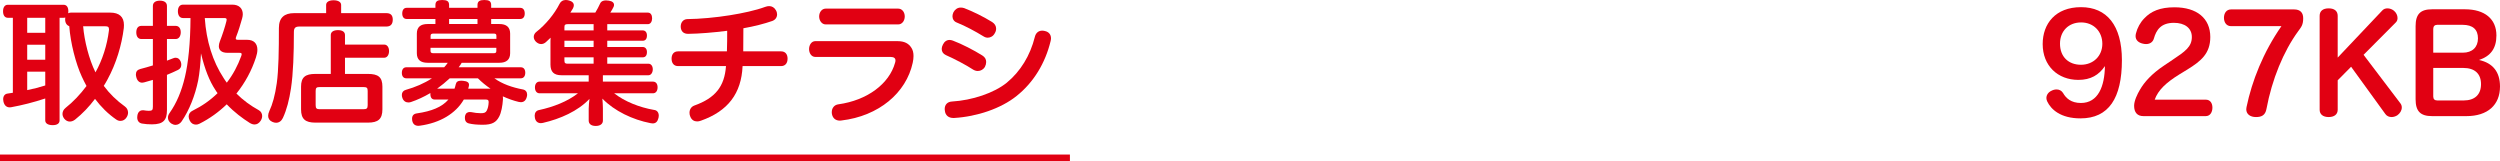
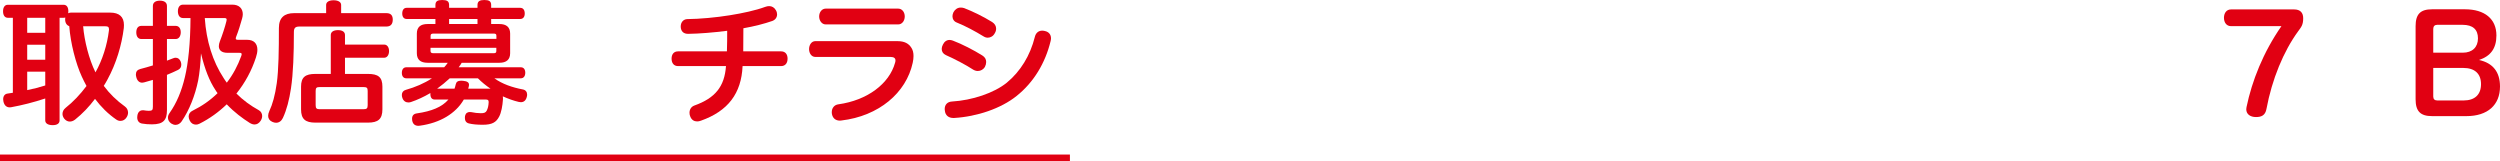
<svg xmlns="http://www.w3.org/2000/svg" id="_レイヤー_2" data-name="レイヤー_2" viewBox="0 0 376.76 24.29">
  <defs>
    <style>
      .cls-1 {
        fill: #e10012;
      }

      .cls-2 {
        fill: none;
        stroke: #e10012;
        stroke-miterlimit: 10;
      }
    </style>
  </defs>
  <g id="_文字" data-name="文字">
    <g>
      <path class="cls-1" d="M1.18,2.68c-.46,0-.72-.38-.72-.98s.26-.98.72-.98h8.4c.48,0,.72.38.72.98,0,.1,0,.2-.02.3.12-.06.24-.1.4-.1h5.92c1.38,0,2.08.64,2.08,1.88,0,.14,0,.28-.02.44-.32,2.6-1.14,5.34-2.46,7.76-.18.32-.36.66-.56.96.86,1.16,1.94,2.22,3.2,3.12.3.22.46.56.46.92,0,.24-.08.48-.22.7-.22.36-.56.54-.92.54-.22,0-.44-.06-.66-.22-1.22-.84-2.28-1.9-3.18-3.1-.9,1.2-1.9,2.24-3,3.12-.26.2-.54.3-.8.3-.3,0-.6-.14-.84-.44-.18-.24-.26-.48-.26-.72,0-.34.16-.66.46-.9,1.14-.9,2.22-2.04,3.16-3.3-.26-.48-.5-.96-.72-1.44-.88-1.9-1.7-5.04-1.88-7.58-.38-.12-.62-.5-.62-1,0-.1,0-.22.02-.3-.08.02-.16.04-.26.04h-.6v15.46c0,.48-.38.72-1.04.72s-1.12-.24-1.12-.72v-3.3c-1.74.58-3.5,1.02-5.14,1.32-.08.02-.16.02-.22.02-.44,0-.8-.26-.94-.88-.02-.12-.04-.24-.04-.34,0-.52.28-.82.68-.86.26-.04.52-.08.78-.12V2.68h-.76ZM4.1,4.94h2.72v-2.26h-2.72v2.26ZM4.1,9h2.72v-2.26h-2.72v2.26ZM4.1,13.58c.92-.18,1.84-.42,2.72-.7v-2.08h-2.72v2.78ZM14.39,10.9c1.06-1.88,1.76-4.14,2.02-6.26.02-.08.02-.14.02-.2,0-.38-.16-.48-.58-.48h-3.32c.18,2.18.88,4.96,1.84,6.9l.02.04Z" />
      <path class="cls-1" d="M25.16,16.6c0,1.48-.52,2.14-2.26,2.14-.5,0-1.1-.04-1.5-.12-.44-.08-.72-.4-.72-.92,0-.08,0-.16.02-.26.08-.58.42-.82.8-.82h.14c.26.04.52.08.78.08.52,0,.62-.12.62-.64v-4.02c-.46.14-.9.26-1.34.38-.1.02-.2.04-.28.04-.44,0-.76-.32-.88-.84-.04-.14-.06-.28-.06-.4,0-.44.22-.7.66-.82.62-.16,1.26-.34,1.9-.54v-3.98h-1.74c-.5,0-.76-.4-.76-1s.26-.98.76-.98h1.74V.9c0-.52.4-.8,1.06-.8s1.06.28,1.06.8v3h1.32c.48,0,.76.38.76.96s-.28,1.02-.76,1.02h-1.32v3.26c.32-.12.64-.24.94-.36.14-.06.26-.08.38-.08.34,0,.6.2.76.6.06.16.08.32.08.46,0,.34-.16.62-.5.78-.52.26-1.08.5-1.66.74v5.32ZM37.25,6c1,0,1.54.56,1.54,1.5,0,.34-.08.74-.22,1.16-.64,1.98-1.64,3.82-2.94,5.44,1.02,1.02,2.16,1.84,3.36,2.5.34.18.52.52.52.88,0,.24-.08.5-.24.74-.24.36-.56.54-.9.54-.24,0-.48-.08-.74-.24-1.08-.68-2.32-1.6-3.46-2.8-1.2,1.16-2.58,2.16-4.1,2.92-.18.1-.38.14-.54.14-.4,0-.74-.2-.94-.62-.1-.2-.16-.4-.16-.6,0-.36.2-.7.6-.88,1.42-.7,2.68-1.58,3.76-2.64-.12-.16-.24-.32-.34-.5-.86-1.3-1.58-3.06-2.16-5.5-.08,1.64-.22,3-.42,4.06-.46,2.28-1.36,4.54-2.5,6.2-.22.32-.56.52-.92.52-.22,0-.44-.08-.66-.22-.32-.24-.48-.54-.48-.86,0-.24.08-.48.24-.7,1.06-1.5,1.82-3.3,2.32-5.44.5-2.1.82-5.08.84-8.88h-1.12c-.5,0-.78-.4-.78-1.02s.28-1,.78-1h7.42c1.02,0,1.58.58,1.58,1.44,0,.2-.04.42-.1.64-.24.88-.58,1.96-.9,2.76-.04.1-.06.2-.06.26,0,.14.1.2.34.2h1.38ZM30.86,2.72c.24,3.48,1.18,6.5,2.84,9.04.14.24.32.48.48.7.94-1.22,1.66-2.58,2.18-4.02.04-.12.06-.2.06-.28,0-.16-.12-.2-.36-.2h-1.78c-.86,0-1.3-.38-1.3-1,0-.22.06-.48.16-.74.34-.86.78-2.18.98-3.02.02-.1.04-.16.04-.24,0-.18-.12-.24-.36-.24h-2.94Z" />
      <path class="cls-1" d="M58.23,1.98c.72,0,.96.4.96.98s-.24,1.04-.96,1.04h-13.12c-.6,0-.82.22-.82.82,0,3.26-.1,6.26-.44,8.5-.26,1.72-.64,3.22-1.22,4.46-.22.46-.58.72-1.02.72-.18,0-.38-.04-.58-.14-.42-.18-.62-.52-.62-.9,0-.22.06-.46.18-.72.48-1.02.86-2.36,1.12-4.2.28-2.02.32-5,.32-8.32,0-1.56.82-2.24,2.3-2.24h4.82V.74c0-.44.44-.7,1.12-.7s1.14.26,1.14.7v1.24h6.82ZM55.45,11.14c1.54,0,2.18.48,2.18,1.92v3.42c0,1.48-.66,2-2.18,2h-7.92c-1.5,0-2.16-.52-2.16-2v-3.42c0-1.44.66-1.92,2.16-1.92h2.32v-5.86c0-.48.42-.74,1.08-.74s1.06.26,1.06.74v1.44h5.92c.4,0,.72.36.72.98s-.32,1-.72,1h-5.92v2.44h3.46ZM54.75,16.46c.52,0,.66-.12.66-.62v-2.14c0-.48-.14-.58-.66-.58h-6.54c-.5,0-.64.1-.64.58v2.14c0,.5.14.62.64.62h6.54Z" />
      <path class="cls-1" d="M61.22,11.8c-.42,0-.66-.32-.66-.82s.24-.84.66-.84h5.72c.2-.22.38-.44.54-.68h-3.04c-1.08,0-1.62-.48-1.62-1.44v-2.96c0-.96.54-1.44,1.62-1.44h1.18v-.76h-4.34c-.42,0-.66-.32-.66-.82,0-.54.24-.86.66-.86h4.34v-.42c0-.58.34-.76,1.02-.76.72,0,1.04.18,1.04.76v.42h4.28v-.42c0-.58.36-.76,1.02-.76.72,0,1.04.18,1.04.76v.42h4.38c.44,0,.68.32.68.86,0,.5-.24.82-.68.82h-4.38v.76h1.24c1.06,0,1.62.48,1.62,1.44v2.96c0,.96-.56,1.44-1.62,1.44h-5.68c-.14.24-.28.46-.46.68h9.38c.42,0,.66.32.66.82s-.24.84-.66.84h-4c1.2.86,2.7,1.38,4.3,1.68.42.08.64.38.64.78,0,.12-.02.26-.06.38-.14.52-.46.76-.88.76-.1,0-.2-.02-.32-.04-.78-.18-1.6-.48-2.4-.84.02.1.02.22.02.34v.08c-.06,1-.26,2.06-.58,2.64-.44.84-1.04,1.22-2.46,1.22-.82,0-1.54-.06-2.1-.2-.42-.1-.6-.42-.6-.82,0-.1,0-.2.02-.3.1-.42.36-.6.72-.6.08,0,.16,0,.24.02.46.1.96.16,1.42.16.5,0,.74-.08.9-.4.16-.32.26-.72.28-1.22v-.1c0-.24-.12-.34-.42-.34h-3.32c-1.22,2.1-3.56,3.52-6.62,3.94-.08.02-.16.02-.22.02-.52,0-.84-.26-.94-.8-.02-.1-.02-.18-.02-.26,0-.46.22-.76.76-.82,2.18-.32,3.74-.94,4.72-2.08h-2.06c-.42,0-.66-.28-.66-.82v-.16c-.98.58-1.98,1.04-2.94,1.36-.12.04-.26.06-.38.06-.4,0-.74-.22-.9-.68-.06-.16-.08-.32-.08-.46,0-.38.22-.66.6-.76,1.42-.4,2.78-.98,3.94-1.74h-3.88ZM74.81,5.86v-.46c0-.26-.1-.34-.44-.34h-9.02c-.32,0-.46.08-.46.34v.46h9.92ZM64.88,7.68c0,.26.14.34.46.34h9.02c.34,0,.44-.08.44-.34v-.48h-9.92v.48ZM67.78,11.8c-.6.56-1.24,1.08-1.9,1.56h2.62c.08-.2.12-.42.18-.64.08-.38.32-.56.82-.56.1,0,.18,0,.3.02.58.06.88.22.88.6,0,.06,0,.12-.02.2-.02.12-.06.26-.1.38h3.36c-.68-.46-1.32-.98-1.9-1.56h-4.24ZM71.96,3.62v-.76h-4.28v.76h4.28Z" />
-       <path class="cls-1" d="M90.86,12.3h7.54c.44,0,.7.32.7.86s-.26.9-.7.9h-5.84c1.58,1.24,3.8,2.12,5.98,2.5.5.04.74.42.74.88,0,.1-.02.2-.04.32-.14.58-.42.84-.88.84-.1,0-.2-.02-.32-.04-2.7-.52-5.46-1.84-7.26-3.7.04.46.08,1.02.08,1.48v1.84c0,.5-.42.8-1.08.8-.7,0-1.06-.32-1.06-.82v-1.78c0-.44.06-1,.12-1.48-1.76,1.86-4.42,3.02-7.02,3.62-.1.02-.2.04-.3.04-.48,0-.8-.28-.9-.76-.02-.12-.04-.24-.04-.36,0-.44.22-.78.68-.86,2.12-.46,4.26-1.28,5.84-2.52h-5.78c-.44,0-.7-.36-.7-.88s.26-.88.7-.88h7.4v-.96h-4.1c-1.16,0-1.66-.52-1.66-1.62v-3.54c0-.16,0-.32.02-.5-.22.22-.46.44-.7.66-.22.2-.48.3-.72.3-.28,0-.54-.12-.78-.34-.22-.22-.34-.48-.34-.74,0-.28.14-.56.4-.76,1.4-1.1,2.7-2.66,3.5-4.24.18-.36.5-.56.92-.56.16,0,.32.02.52.08.46.12.7.38.7.72,0,.14-.04.3-.14.48-.12.18-.24.4-.38.62h3.76c.28-.46.52-.92.7-1.32.16-.38.48-.52.9-.52.14,0,.28.02.44.04.54.08.78.32.78.64,0,.08-.02.18-.06.28-.14.28-.3.58-.5.88h5.66c.42,0,.64.36.64.86,0,.46-.22.88-.64.88h-6.12v.94h5.34c.4,0,.64.3.64.76,0,.54-.24.8-.64.8h-5.34v.94h5.34c.4,0,.64.3.64.76,0,.54-.24.8-.64.8h-5.34v.96h6.2c.42,0,.66.38.66.84s-.24.9-.66.9h-6.86v.96ZM89.46,4.58v-.94h-3.9c-.36,0-.5.08-.5.44v.5h4.4ZM85.06,7.08h4.4v-.94h-4.4v.94ZM85.06,9.14c0,.38.14.46.5.46h3.9v-.96h-4.4v.5Z" />
      <path class="cls-1" d="M117.71,7.74c.66,0,.98.46.98,1.1s-.32,1.12-.98,1.12h-5.8c-.18,4.12-2.2,6.78-6.26,8.22-.22.08-.4.12-.58.12-.46,0-.82-.22-1.02-.68-.1-.2-.14-.42-.14-.62,0-.48.24-.92.74-1.1,3.14-1.12,4.54-2.86,4.76-5.94h-7.22c-.66,0-.98-.48-.98-1.12s.32-1.1.98-1.1h7.36c.04-1,.04-2.12.04-3.1-2,.26-4.24.44-5.86.46h-.04c-.7,0-1.06-.4-1.1-1.02v-.1c0-.6.38-1.08.98-1.1,1.9-.02,4.32-.24,6.42-.58,1.9-.3,3.92-.74,5.32-1.26.22-.08.42-.12.6-.12.42,0,.78.2,1.02.62.12.2.18.42.18.62,0,.44-.24.82-.72,1-1.2.42-2.76.82-4.36,1.1,0,1.18,0,2.36-.02,3.48h5.7Z" />
      <path class="cls-1" d="M135.25,6.2c1.06,0,1.7.36,2.1,1,.22.34.32.74.32,1.24,0,.3-.04.66-.12,1.02-.98,4.54-5.12,8.04-10.76,8.7-.06.02-.14.02-.2.02-.66,0-1.1-.36-1.22-1.02-.02-.08-.02-.16-.02-.24,0-.64.38-1.12,1-1.2,4.34-.6,7.66-3.08,8.54-6.26.04-.12.06-.24.06-.36,0-.32-.22-.52-.76-.52h-11.32c-.58,0-.94-.56-.94-1.18s.36-1.2.94-1.2h12.38ZM135.37,1.3c.58,0,.98.54.98,1.18s-.4,1.2-.98,1.2h-10.94c-.58,0-.98-.58-.98-1.2s.4-1.18.98-1.18h10.94Z" />
      <path class="cls-1" d="M148.04,8.36c.42.26.58.6.58.98,0,.24-.06.48-.18.72-.22.4-.64.64-1.08.64-.24,0-.5-.08-.72-.22-1.04-.68-2.78-1.6-4.1-2.18-.4-.18-.62-.52-.62-.92,0-.2.06-.44.18-.66.22-.46.58-.7,1-.7.16,0,.34.04.5.1,1.38.52,3.16,1.44,4.44,2.24ZM158.39,5.78c0,.12-.02.26-.06.42-.8,3.3-2.54,6.2-5.12,8.26-2.36,1.9-6,3.12-9.42,3.32h-.12c-.7,0-1.22-.38-1.28-1.14-.02-.06-.02-.14-.02-.2,0-.64.38-1.1,1.1-1.14,3.04-.18,6.34-1.28,8.26-2.84,2.06-1.7,3.52-4.08,4.22-6.88.14-.6.54-.96,1.12-.96.14,0,.28.02.42.06.54.12.9.5.9,1.1ZM149.52,3.32c.4.26.6.6.6,1,0,.22-.06.46-.2.68-.22.44-.64.68-1.06.68-.2,0-.42-.06-.64-.2-1.24-.76-2.76-1.58-4.02-2.08-.44-.16-.66-.54-.66-.96,0-.2.06-.4.16-.62.24-.42.62-.68,1.08-.68.16,0,.34.02.52.08,1.3.5,2.9,1.28,4.22,2.1Z" />
-       <path class="cls-1" d="M313.22,12.04c-3.12,0-5.38-2.14-5.38-5.4,0-3.06,1.92-5.56,5.78-5.56s6.16,2.72,6.16,7.98c0,5.72-1.98,8.78-6.24,8.78-3,0-4.44-1.34-5.02-2.56-.08-.18-.12-.34-.12-.5,0-.46.28-.88.76-1.1.26-.14.52-.2.78-.2.38,0,.72.16.96.52.44.78,1.2,1.52,2.7,1.52,2.6,0,3.58-2.5,3.62-5.56-.9,1.34-2.14,2.08-4,2.08ZM310.45,6.58c0,2,1.3,3.18,3.16,3.18s3.22-1.32,3.22-3.16-1.3-3.22-3.2-3.22-3.18,1.32-3.18,3.2Z" />
-       <path class="cls-1" d="M332.42,15.02c.66,0,1,.52,1,1.2s-.34,1.28-1,1.28h-9.4c-.92,0-1.4-.56-1.4-1.56,0-.74.48-1.76.88-2.42.66-1.14,1.74-2.38,3.66-3.66l1.22-.82c1.92-1.28,2.94-1.98,2.94-3.46,0-1.36-1.08-2.14-2.7-2.14-1.98,0-2.66,1.1-3.02,2.36-.16.58-.64.84-1.18.84-.16,0-.32-.02-.48-.06-.64-.14-1.1-.52-1.1-1.14,0-.12.02-.26.06-.42.2-.82.66-1.66,1.26-2.26,1-1.06,2.36-1.66,4.54-1.66,3.38,0,5.4,1.66,5.4,4.48,0,2.5-1.42,3.64-3.46,4.9l-1.18.72c-2.04,1.26-3.22,2.38-3.74,3.82h7.7Z" />
      <path class="cls-1" d="M336.22,3.94c-.68,0-1.06-.56-1.06-1.26s.38-1.26,1.06-1.26h9.52c.92,0,1.36.5,1.36,1.32,0,1.04-.3,1.34-.78,2-2.18,3-3.92,7.18-4.76,11.7-.18.94-.74,1.2-1.58,1.2s-1.46-.42-1.46-1.18c0-.1.02-.2.04-.32.82-3.96,2.52-8.26,5.26-12.2h-7.6Z" />
-       <path class="cls-1" d="M361.74,15.56c.16.2.22.42.22.64,0,.46-.28.9-.68,1.18-.26.16-.56.26-.86.26-.36,0-.72-.14-.94-.46l-5.16-7.12-2.02,2.04v4.44c0,.7-.52,1.1-1.36,1.1s-1.36-.4-1.36-1.1V2.38c0-.72.5-1.12,1.36-1.12s1.36.4,1.36,1.12v6.3l6.72-7.1c.2-.22.48-.32.78-.32.36,0,.72.14.98.36.34.28.54.7.54,1.1,0,.24-.08.5-.28.68l-4.84,4.86,5.54,7.3Z" />
      <path class="cls-1" d="M371.48,1.4c2.98,0,4.74,1.46,4.74,3.94,0,1.96-.88,3.12-2.62,3.7,2.1.46,3.16,1.82,3.16,4,0,2.78-1.86,4.46-5.06,4.46h-5.18c-1.76,0-2.48-.74-2.48-2.54V3.94c0-1.8.72-2.54,2.48-2.54h4.96ZM371.16,7.94c1.42,0,2.28-.82,2.28-2.16s-.78-2.04-2.32-2.04h-3.84c-.36,0-.58.22-.58.62v3.58h4.46ZM366.7,14.54c0,.4.22.6.6.6h3.98c1.68,0,2.62-.88,2.62-2.46s-.96-2.44-2.66-2.44h-4.54v4.3Z" />
      <line class="cls-2" y1="23.79" x2="161.24" y2="23.79" />
    </g>
  </g>
</svg>